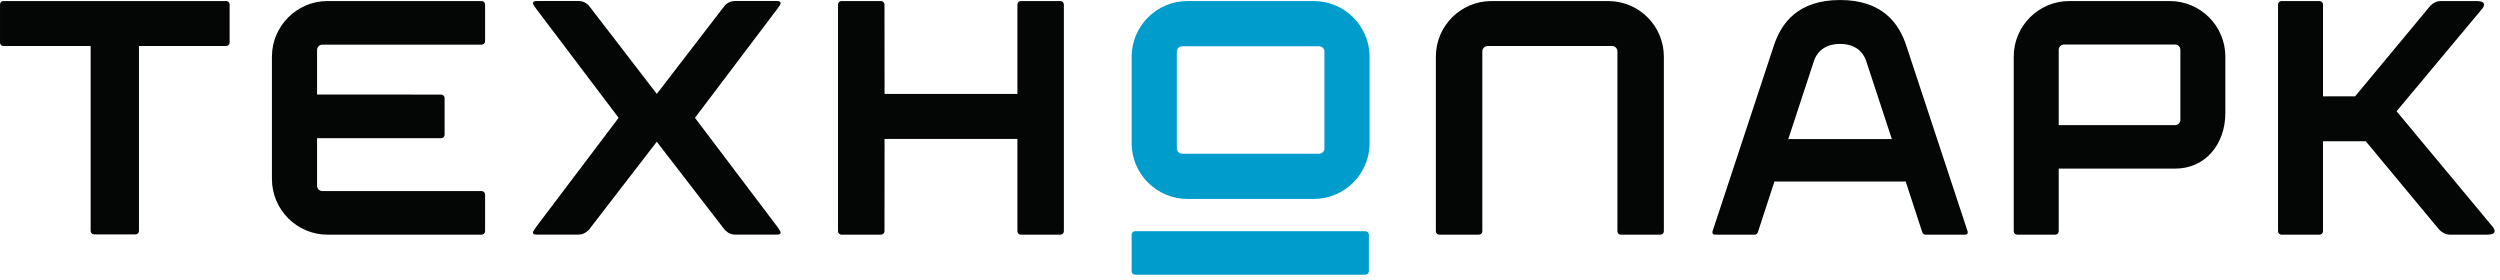
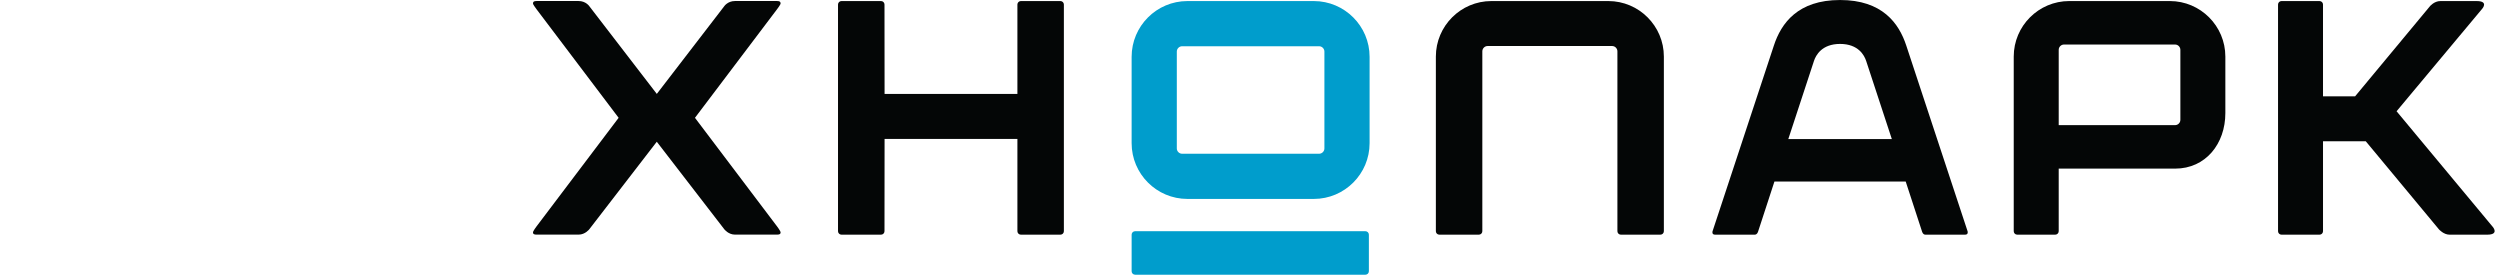
<svg xmlns="http://www.w3.org/2000/svg" fill="none" height="34" viewBox="0 0 304 34" width="304">
  <g fill="#040606">
-     <path d="m58.565.126h-18.725c-3.736 0-6.774 3.039-6.774 6.775v14.863c0 3.736 3.038 6.774 6.774 6.774h18.725c.232 0 .421-.188.421-.419v-4.469c0-.229-.189-.417-.421-.417h-19.371c-.349 0-.64-.295-.64-.642v-5.787h15.09c.232 0 .42-.188.42-.417v-4.47c0-.228-.188-.417-.42-.417l-15.09-.002v-5.422c0-.349.292-.644.64-.644h19.371c.232 0 .421-.186.421-.417v-4.468c0-.231-.189-.419-.421-.419z" />
-     <path d="m27.504.126h-27.086c-.23 0-.417.188-.417.419v4.633c0 .229.187.416.417.416h10.605v22.489c0 .228.188.419.417.419h5.042c.228 0 .416-.191.416-.419v-22.489h10.606c.229 0 .418-.187.418-.416v-4.633c0-.23-.189-.419-.418-.419z" />
    <path d="m79.865 17.235 8.216 10.653s.499.641 1.284.641h5.135c.231 0 .42-.039.42-.271 0-.159-.42-.713-.42-.713l-9.992-13.219 9.992-13.217s.42-.55.42-.681c0-.19-.079-.302-.42-.302h-5.135c-.885 0-1.306.642-1.306.642l-8.193 10.651-8.194-10.651s-.421-.642-1.305-.642h-5.136c-.341 0-.42.112-.42.302 0 .131.42.681.42.681l9.994 13.217-9.993 13.219s-.421.554-.421.713c0 .231.19.271.42.271h5.136c.783 0 1.284-.641 1.284-.641z" />
    <path d="m128.949.129h-4.815c-.229 0-.418.188-.418.419v10.876h-16.152l-.01-10.876c0-.231-.187-.419-.418-.419h-4.817c-.228 0-.417.188-.417.419v27.568c0 .231.189.419.417.419h4.817c.231 0 .418-.188.418-.419l.01-11.223h16.152v11.223c0 .231.189.419.418.419h4.815c.231 0 .418-.188.418-.419v-27.568c0-.231-.187-.419-.418-.419z" />
    <path d="m195.575.129h-14.224c-3.721 0-6.75 3.029-6.75 6.751v21.236c0 .231.186.419.417.419h4.815c.23 0 .418-.188.418-.419v-21.878c0-.348.293-.642.639-.642h15.146c.346 0 .641.294.641.642v21.878c0 .231.187.419.416.419h4.814c.232 0 .419-.188.419-.419v-21.236c0-3.722-3.03-6.751-6.751-6.751z" />
    <path d="m265.133 14.577c0 .347-.292.639-.637.639h-14.157v-9.16c0-.348.293-.641.639-.641h13.518c.345 0 .637.293.637.641zm-1.28-14.448h-12.233c-3.722 0-6.75 3.029-6.75 6.751v21.236c0 .232.187.419.419.419h4.632c.229 0 .418-.187.418-.419v-7.612h14.157c3.721 0 6.107-3.029 6.107-6.751v-6.873c0-3.722-3.027-6.751-6.75-6.751z" />
    <path d="m291.423 13.528 10.409-12.459s.838-.939-.674-.939c-.716 0-3.637 0-4.406 0s-1.284.642-1.284.642l-9.085 10.938h-3.905l-.001-11.161c0-.231-.187-.419-.418-.419h-4.633c-.231 0-.417.188-.417.419l.001 27.568c0 .232.187.419.419.419h4.632c.23 0 .417-.187.417-.419v-10.94h5.199l8.902 10.718s.568.641 1.284.641h4.578c1.513 0 .676-.953.676-.953z" />
  </g>
  <path d="m161.048 18.053c0 .349-.295.642-.643.642h-16.661c-.347 0-.643-.293-.643-.642v-11.785c0-.35.296-.644.643-.644h16.661c.348 0 .643.295.643.644zm-1.285-17.923h-15.376c-3.738 0-6.781 3.043-6.781 6.781v10.501c0 3.737 3.043 6.778 6.781 6.778h15.376c3.739 0 6.779-3.041 6.779-6.778v-10.501c0-3.738-3.04-6.781-6.779-6.781z" fill="#009dcc" />
  <path d="m166.455 32.987v-4.452c0-.231-.188-.419-.419-.419h-28.01c-.231 0-.42.188-.42.419v4.452c0 .23.189.417.42.417h28.01c.231 0 .419-.187.419-.417z" fill="#009dcc" />
  <path d="m223.753 16.912h6.294l-3.122-9.502c-.221-.678-.946-2.069-3.172-2.069-2.227 0-2.953 1.392-3.175 2.069l-3.121 9.502zm-7.981 5.159-1.976 6.05s-.095.415-.418.415c-.324 0-4.568 0-4.822 0-.446 0-.308-.419-.308-.419l7.451-22.565c.896-2.745 2.935-5.551 8.054-5.551 5.117 0 7.155 2.806 8.053 5.551l7.451 22.565s.139.419-.308.419c-.253 0-4.498 0-4.822 0-.323 0-.418-.415-.418-.415l-1.977-6.05z" fill="#040606" />
</svg>